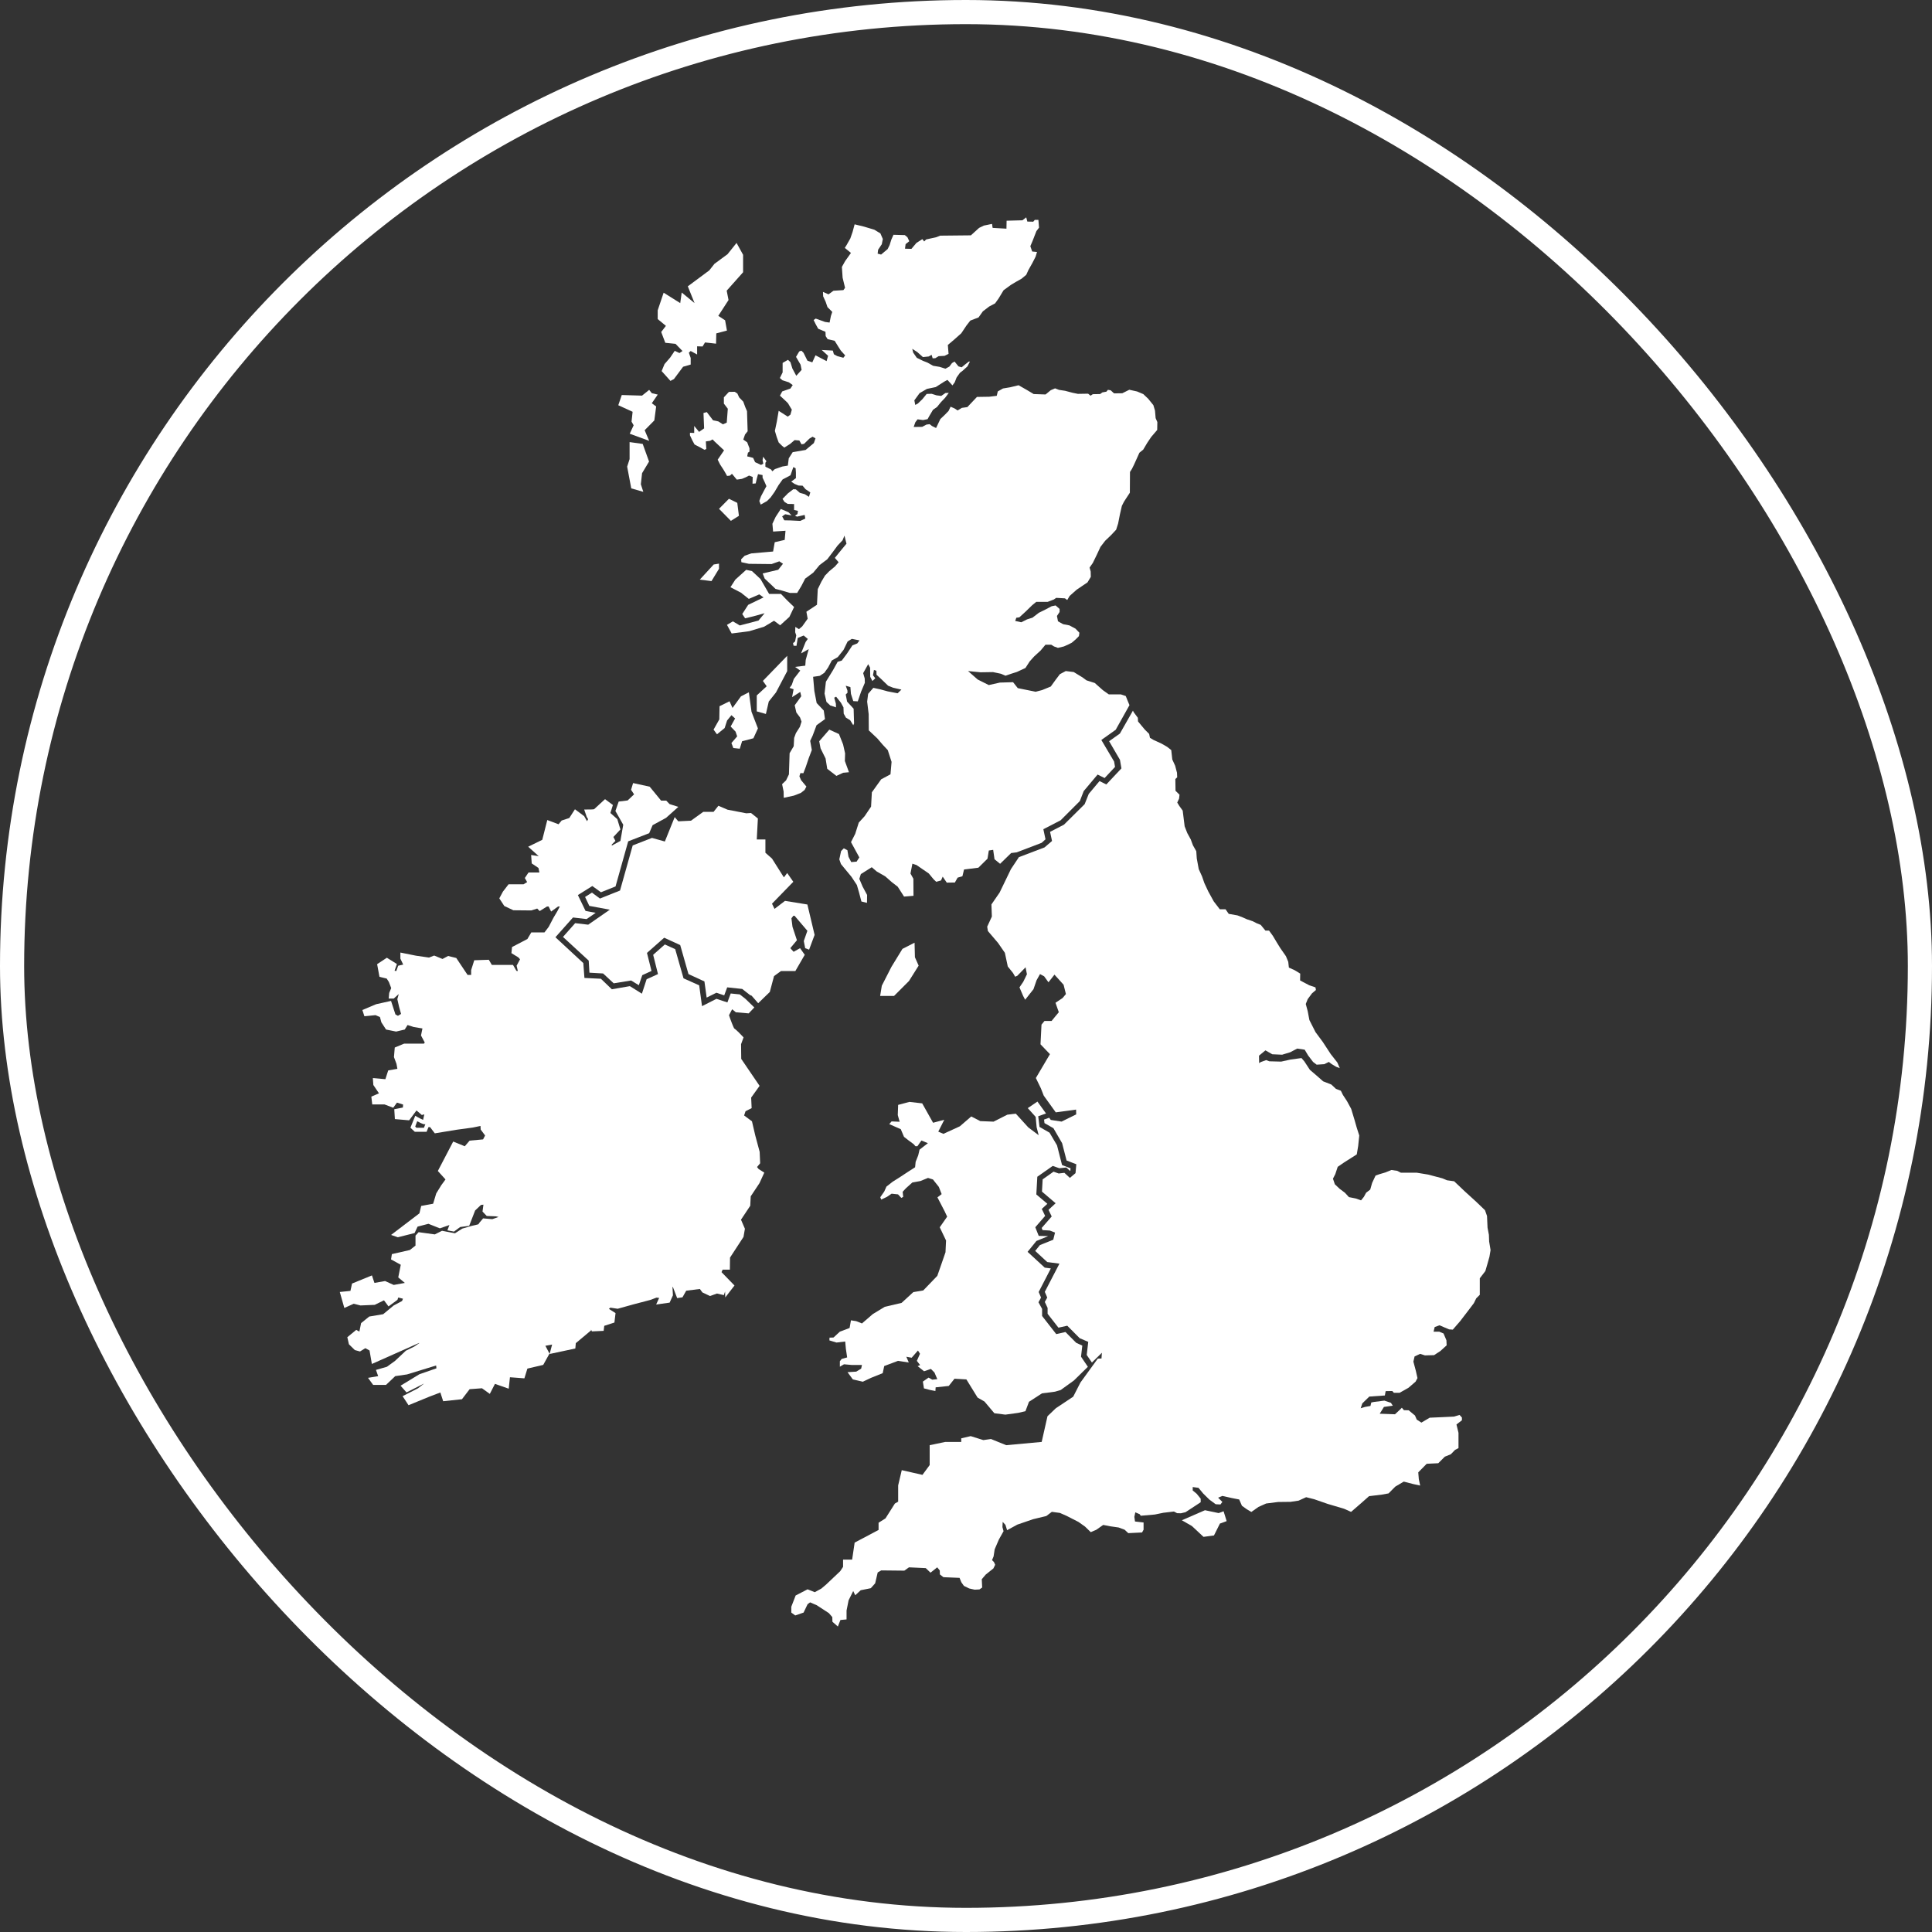
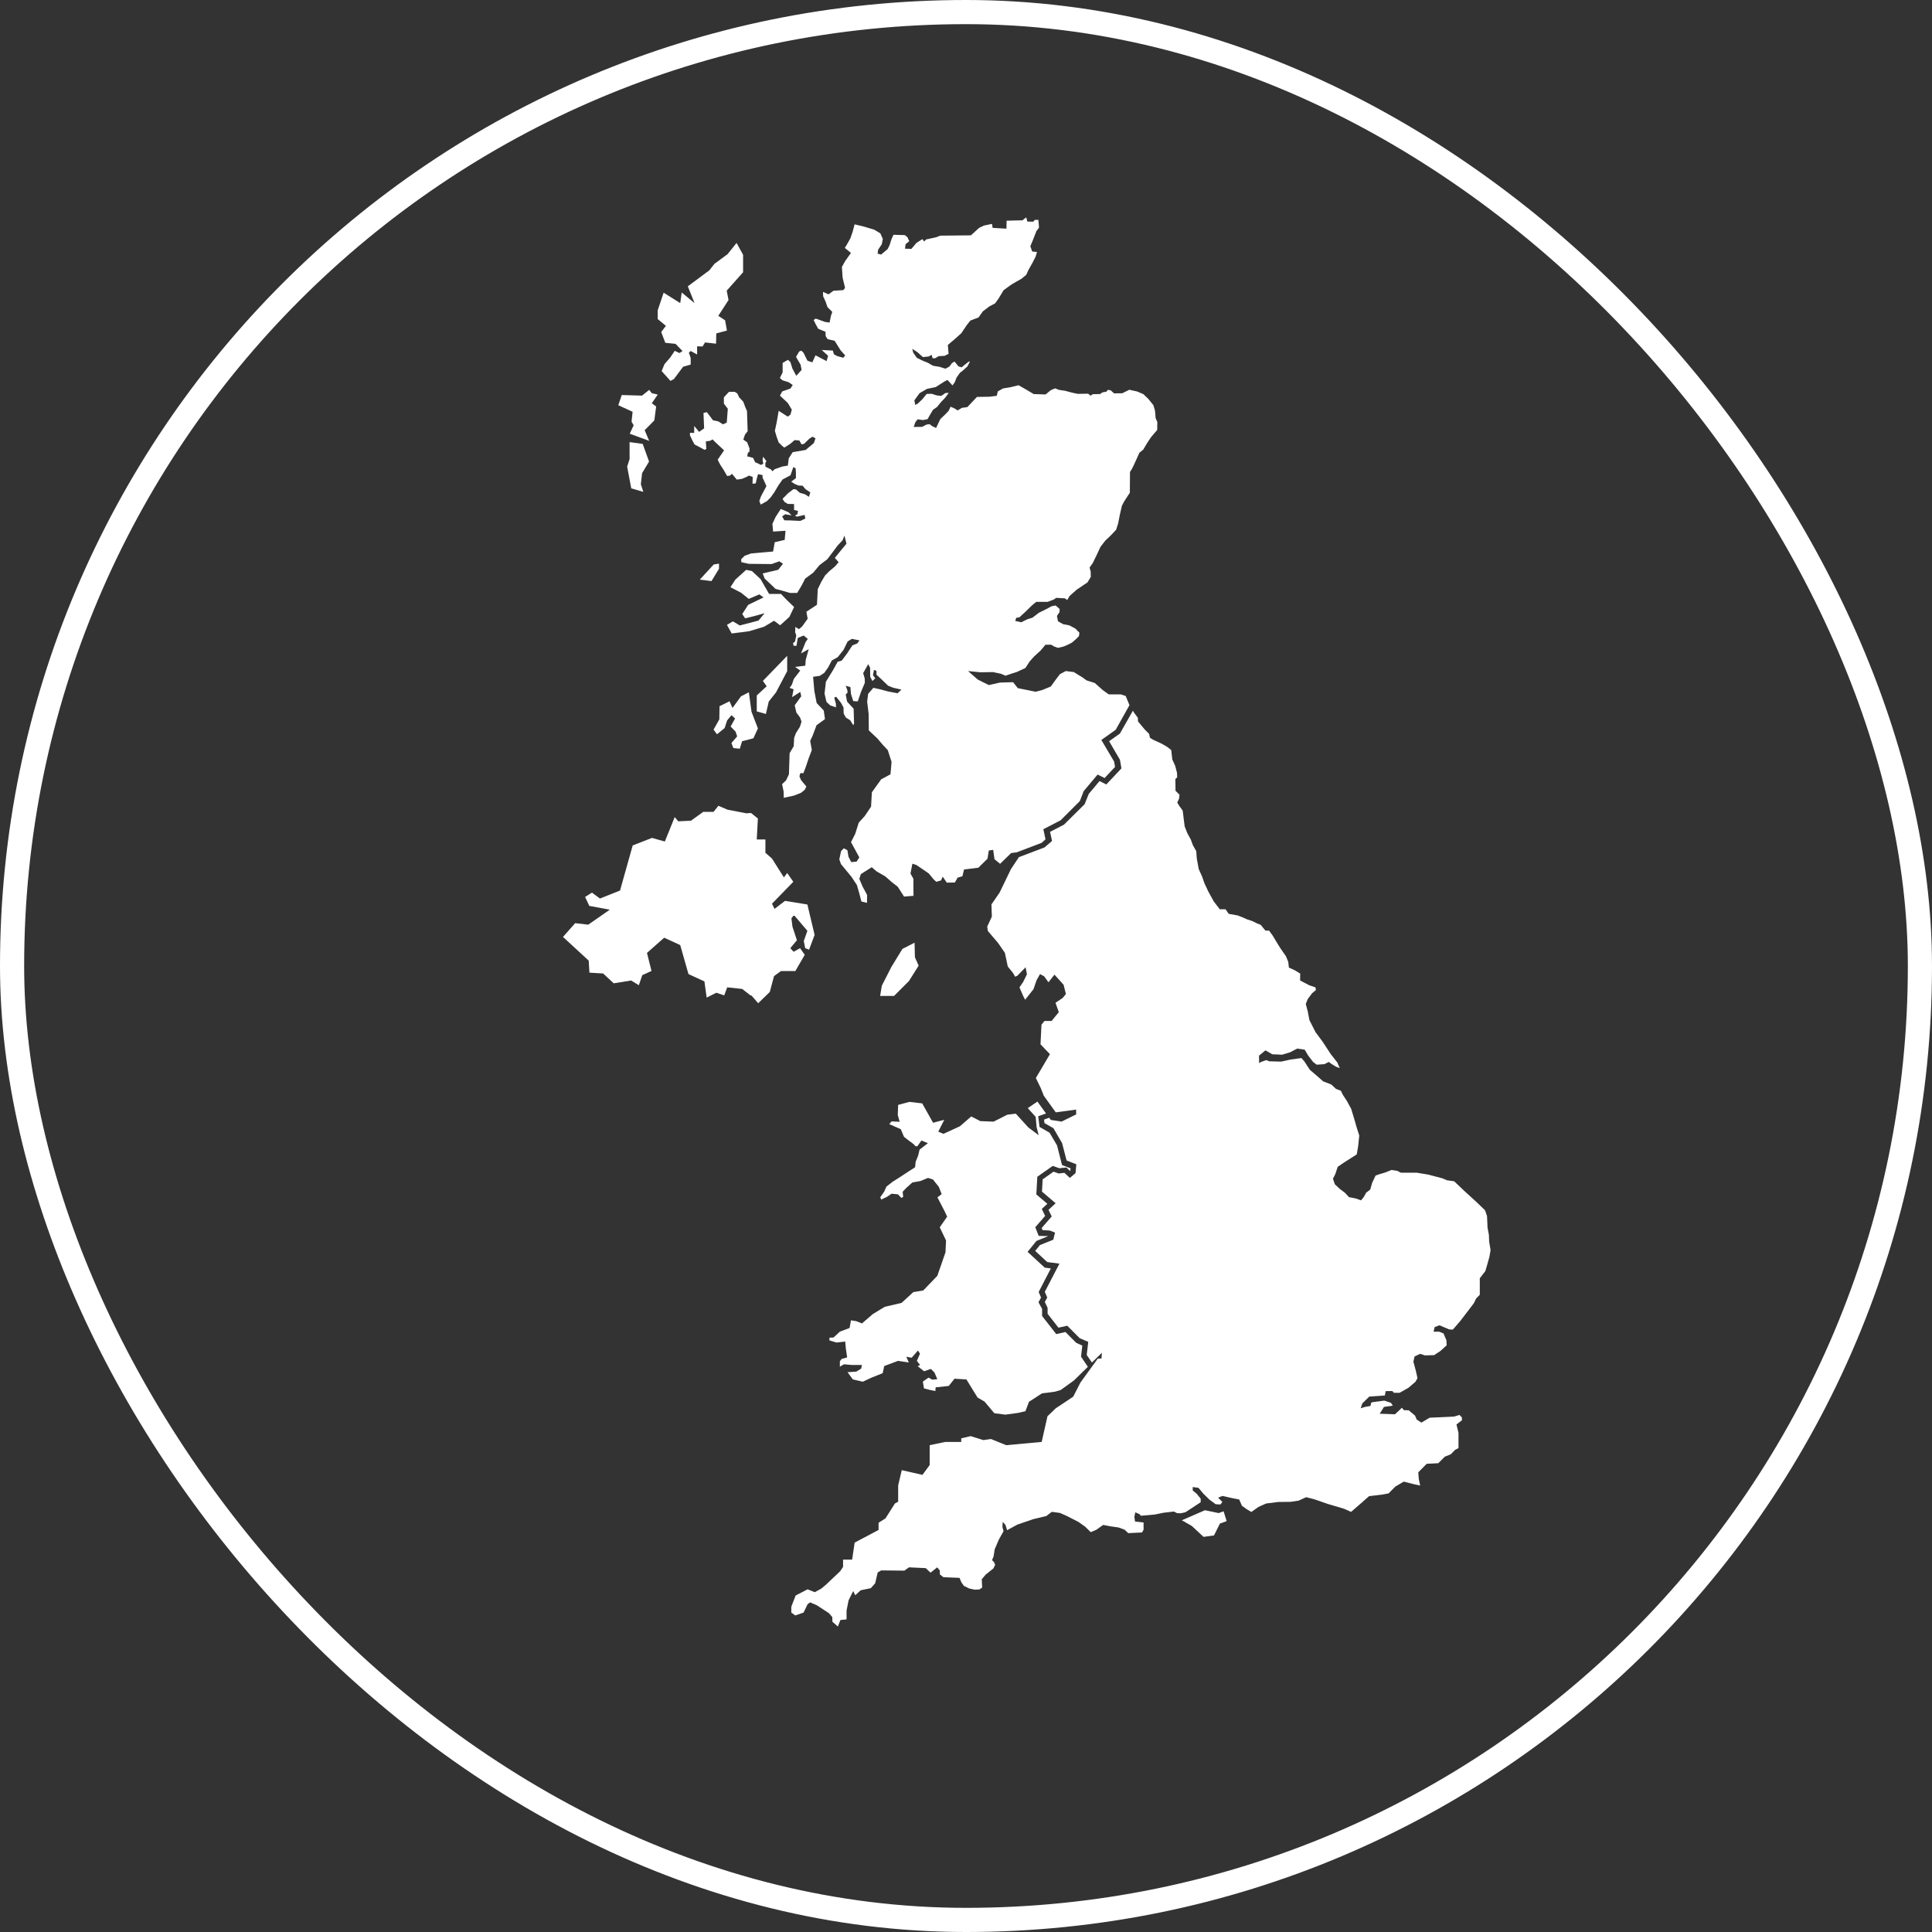
<svg xmlns="http://www.w3.org/2000/svg" width="80" height="80" viewBox="0 0 80 80" fill="none">
  <rect x="0" y="0" width="80" height="80" fill="#333333" stroke="none" />
  <g clip-path="url(#clip0_10281_48684)">
    <path d="M37.87 39.035L37.368 39.291L36.912 40.036L36.514 40.816L36.445 41.239H37.021L37.639 40.621L38.039 39.985L37.885 39.638L37.87 39.035Z" fill="white" />
-     <path d="M34.34 30.212L33.922 30.694L33.978 30.988L34.185 31.406L34.254 31.834L34.634 32.128L34.91 31.999L35.154 31.976L34.984 31.512L34.994 31.196L34.91 30.823L34.74 30.395L34.34 30.212Z" fill="white" />
    <path d="M31.336 29.457V28.796L31.747 28.416L31.589 28.195L32.596 27.156V27.79L32.132 28.672L31.833 29.049L31.714 29.564L31.336 29.457Z" fill="white" />
    <path d="M49.895 62.535L48.938 62.951L49.353 63.189L49.835 63.638L50.268 63.58L50.514 63.088L50.793 62.986L50.666 62.578L50.463 62.654L49.895 62.535Z" fill="white" />
    <path d="M31.009 28.666L31.118 29.472L31.384 30.162L31.197 30.57L30.728 30.694L30.632 31.003L30.366 30.975L30.287 30.767L30.525 30.491L30.457 30.294L30.254 30.083L30.439 29.751L30.287 29.614L30.107 29.835L30.006 30.147L29.689 30.405L29.547 30.212L29.785 29.789L29.795 29.242L30.208 29.039L30.332 29.315L30.682 28.834L31.009 28.666Z" fill="white" />
    <path d="M30.897 23.596L31.136 23.646L31.49 23.976L31.848 24.594H32.339L32.593 24.858L32.882 25.136L32.687 25.544L32.304 25.892L32.05 25.704L31.642 25.95L31.024 26.137L30.297 26.231L30.102 25.874L30.347 25.729L30.634 25.899L31.407 25.696L31.66 25.392L31.201 25.519L30.854 25.603L30.735 25.425L30.981 25.045L31.617 24.738L31.44 24.612L31.006 24.799L30.684 24.543L30.246 24.315L30.449 24.001L30.897 23.596Z" fill="white" />
    <path d="M29.552 23.375L28.977 24.001L29.461 24.062L29.772 23.552V23.339L29.552 23.375Z" fill="white" />
-     <path d="M29.773 21.069L30.265 21.568L30.597 21.358L30.529 20.823L30.184 20.653L29.773 21.069Z" fill="white" />
    <path d="M26.07 18.306V19.01L25.969 19.322L26.139 20.222L26.638 20.366L26.536 20.052L26.587 19.593L26.876 19.112L26.613 18.382L26.07 18.306Z" fill="white" />
    <path d="M26.076 17.959L26.881 18.255L26.694 17.814L27.094 17.409L27.17 16.831L26.99 16.697L27.236 16.339L26.99 16.281L26.881 16.144L26.585 16.382L25.746 16.357L25.602 16.78L26.195 17.051L26.151 17.459L26.238 17.611L26.076 17.959Z" fill="white" />
    <path d="M30.499 10.059L30.126 10.526L29.584 10.924L29.371 11.195L28.481 11.856L28.76 12.551L28.228 12.112L28.167 12.551L27.48 12.12L27.234 12.85V13.212L27.574 13.493L27.379 13.747L27.549 14.195L27.972 14.238L28.261 14.535L28.134 14.619L27.939 14.527L27.751 14.806L27.516 15.077L27.397 15.366L27.762 15.772L27.906 15.696L28.286 15.186L28.6 15.095V14.824L28.524 14.603L28.6 14.535L28.866 14.679V14.34L29.092 14.347L29.193 14.18L29.65 14.231L29.66 13.805L30.101 13.688L30.025 13.263L29.743 13.078L30.167 12.424L30.091 12.036L30.77 11.273V10.551L30.499 10.059Z" fill="white" />
-     <path d="M31.413 48.407L31.347 48.323L31.476 48.169L31.456 47.695L31.273 47.013L31.137 46.43L30.812 46.189L30.871 46.014L31.124 45.885L31.104 45.449L31.453 44.963L30.693 43.847L30.686 43.237L30.789 42.958L30.756 42.92C30.528 42.679 30.44 42.608 30.399 42.583C30.366 42.525 30.262 42.266 30.186 42.038L30.316 41.792L30.47 41.916L31.002 41.962L31.235 41.716L30.866 41.359L30.632 41.176L30.257 41.138L30.12 41.508L29.667 41.359L29.069 41.663L28.952 40.801L28.303 40.51L27.959 39.303L27.53 39.108L27.046 39.537L27.246 40.335L26.775 40.548L26.58 41.146L26.081 40.834L25.335 40.964L24.882 40.528L24.2 40.495L24.154 39.879L22.999 38.809L23.726 37.991L24.291 38.057L24.666 37.798L24.246 37.719L23.929 37.063L24.527 36.688L24.884 36.947L25.488 36.706L26.012 34.838L26.881 34.501L27.023 34.169L27.581 33.865L28.088 33.411L27.725 33.295L27.589 33.153H27.376L26.902 32.575L26.215 32.425L26.131 32.704L26.256 32.892L25.989 33.145L25.619 33.191L25.483 33.581L25.807 34.151L25.69 34.82L25.333 35.015V34.97L25.483 34.82L25.399 34.658L25.69 34.346L25.561 33.918L25.275 33.665L25.379 33.333L25.054 33.092L25.003 33.137C24.745 33.371 24.641 33.469 24.601 33.507C24.555 33.52 24.418 33.52 24.302 33.52H24.19L24.294 33.824L24.352 33.92L24.307 34.004L24.19 33.796L23.807 33.51L23.574 33.872L23.257 33.976L23.128 34.131L22.662 33.956L22.454 34.775L21.871 35.061L22.307 35.451L21.993 35.403L22.018 35.753L22.297 35.94L22.335 36.128H21.886L21.732 36.356L21.828 36.526L21.678 36.617H21.058L20.824 36.921L20.675 37.2L20.883 37.517L21.258 37.692L22.003 37.699L22.244 37.621L22.348 37.725L22.647 37.537H22.718L22.821 37.745L23.108 37.537H23.179L23.082 37.725L22.92 37.998L22.72 38.381L22.545 38.609H22L21.838 38.883L21.202 39.215L21.177 39.468L21.463 39.643L21.534 39.722L21.392 39.988L21.443 40.208L21.384 40.201L21.242 39.955H20.366L20.241 39.742L19.638 39.762L19.509 40.17V40.37L19.36 40.368L18.893 39.668L18.556 39.585L18.323 39.709L17.978 39.567L17.765 39.651L17.221 39.572L16.579 39.443V39.696L16.696 39.942L16.488 39.988L16.41 40.208L16.338 40.196L16.435 39.917L16.019 39.658L15.616 39.924L15.713 40.449L16.012 40.52L16.103 40.662L16.199 40.915L16.116 41.116L16.095 41.349H16.303L16.511 41.161L16.453 41.374L16.524 41.686L16.607 41.985L16.478 42.063L16.374 42.005L16.192 41.445L15.576 41.582L15.005 41.823L15.089 42.081L15.55 42.035L15.733 42.114L15.791 42.332L15.986 42.631L16.402 42.715L16.759 42.631L16.876 42.444L17.134 42.527L17.492 42.586L17.433 42.877L17.588 43.168L17.555 43.214H16.736L16.346 43.376L16.313 43.772L16.417 44.05L16.455 44.258L16.075 44.324L15.958 44.687L15.439 44.641L15.459 44.927L15.692 45.272L15.376 45.409L15.414 45.733H15.925L16.283 45.87L16.437 45.657L16.691 45.736L16.683 45.86L16.326 45.931L16.351 46.339L16.942 46.39L17.246 45.981L17.466 46.169L17.57 46.144C17.55 46.235 17.532 46.319 17.52 46.372C17.454 46.346 17.357 46.293 17.274 46.248L17.195 46.202L16.995 46.696L17.177 46.866H17.664L17.743 46.671H17.808L18.004 46.929L18.911 46.78L19.58 46.689L19.897 46.623L19.904 46.772L20.087 47.018L20.003 47.18L19.446 47.231L19.245 47.464L18.766 47.269L18.13 48.488L18.447 48.838L18.272 49.078L18.064 49.416L17.935 49.844L17.441 49.935L17.367 50.242L16.194 51.136L16.473 51.233L17.167 51.058L17.291 50.792L17.74 50.675L18.214 50.863L18.609 50.726L18.526 50.946L18.799 50.997L19.053 50.809L19.428 50.759L19.674 50.123L19.915 49.895L20.018 49.882L19.98 50.168L20.155 50.351L20.533 50.366L20.644 50.391L20.386 50.483L20.003 50.45L19.978 50.483C19.874 50.599 19.828 50.657 19.808 50.695C19.757 50.708 19.638 50.741 19.534 50.761L19.144 50.873L18.84 51.068L18.303 50.964L18.004 51.114L17.334 51.022L17.205 51.164V51.577L16.972 51.76L16.227 51.93L16.192 52.15L16.595 52.371L16.491 52.895L16.764 53.123L16.303 53.207L15.946 53.045L15.505 53.123L15.401 52.812L14.577 53.149L14.511 53.453L14.07 53.498L14.258 54.16L14.648 53.985L14.927 54.056L15.517 54.031L15.9 53.843L16.088 54.096L16.458 53.823L16.491 53.727L16.686 53.777L16.648 53.873L16.303 54.056L15.867 54.418L15.289 54.515L14.952 54.788L14.881 55.138L14.752 55.067L14.382 55.371L14.448 55.663L14.694 55.904L14.907 55.962L15.127 55.825L15.302 55.921L15.398 56.479L17.352 55.609L17.36 55.617L17.152 55.759L16.807 55.929L16.359 56.35L16.022 56.595L15.568 56.725L15.659 56.983L15.239 57.054L15.451 57.346H15.984L16.366 56.983L16.853 56.912L18.059 56.542L18.072 56.659L17.365 56.905L16.587 57.379L16.833 57.657L17.547 57.295V57.3L17.307 57.487L16.671 57.812L16.916 58.187L17.786 57.83L18.234 57.66L18.351 58.022L19.129 57.939L19.446 57.523L19.958 57.485L20.282 57.718L20.495 57.303L21.065 57.503L21.116 57.029L21.714 57.074L21.838 56.671L22.494 56.517L22.753 56.05L22.583 55.726L22.862 55.675L22.758 56.066L23.823 55.838L23.843 55.617L24.479 55.085L24.471 55.047L24.509 55.13L24.996 55.108L25.021 54.9L25.442 54.763L25.488 54.373L25.214 54.198L25.272 54.147L25.576 54.193L26.233 54.01L26.927 53.828L27.183 53.732L27.294 53.744L27.17 54.018L27.728 53.939L27.865 53.635L27.845 53.291L27.865 53.298L28.04 53.752L28.26 53.719L28.415 53.445L28.98 53.374L29.084 53.516L29.401 53.666L29.687 53.562L29.973 53.628L30.024 53.478L30.032 53.724L30.414 53.23L29.877 52.677L29.923 52.573H30.222L30.229 52.074L30.787 51.218L30.845 50.88L30.683 50.505L31.066 49.928L31.086 49.537L31.448 48.992L31.648 48.556L31.413 48.407ZM17.555 46.699H17.244L17.193 46.648L17.276 46.428C17.505 46.552 17.576 46.569 17.614 46.544L17.555 46.699Z" fill="white" />
    <path d="M33.731 38.712L33.503 39.323L33.341 39.262L33.283 38.966L33.432 38.543L32.875 37.889L32.771 38.026L32.816 38.38L32.999 38.933L32.725 39.262L32.862 39.412L33.128 39.262L33.323 39.536L32.933 40.21H32.337L32.051 40.418L31.876 41.075L31.395 41.541L31.123 41.229L31.07 41.209L31.058 41.204L30.733 40.95L30.112 40.884L29.988 41.216L29.664 41.107L29.261 41.308L29.169 40.639L28.508 40.334L28.166 39.133L27.502 38.829L26.79 39.458L26.977 40.205L26.595 40.38L26.453 40.796L26.133 40.6L25.413 40.717L24.973 40.309L24.407 40.276L24.377 39.777L23.312 38.796L23.817 38.226L24.357 38.289L25.251 37.668L24.402 37.511L24.227 37.141L24.511 36.961L24.843 37.207L25.674 36.875L26.199 35.007L26.997 34.696L27.53 34.845L27.938 33.834L28.087 34.009L28.612 33.983L29.119 33.618H29.547L29.747 33.365L30.125 33.527L30.903 33.677L31.098 33.664L31.382 33.892L31.336 34.761H31.694V35.311L31.967 35.552L32.459 36.33L32.596 36.15L32.849 36.513L31.967 37.42L32.071 37.635L32.505 37.303L33.432 37.453L33.731 38.712Z" fill="white" />
    <path d="M33.165 32.831L33.317 32.711L33.391 32.569L33.17 32.303L33.102 32.146L33.142 32.012L33.266 32.017L33.363 31.764L33.487 31.396L33.616 31.056L33.548 30.679L33.649 30.463L33.727 30.256L33.811 30.03L34.161 29.777L34.11 29.422L33.816 29.11L33.72 28.613L33.669 28.025L33.946 27.985L34.133 27.861L34.29 27.64L34.442 27.351L34.691 27.209L34.929 26.91L35.099 26.561L35.273 26.454L35.59 26.517L35.499 26.642L35.296 26.725L35.071 27.065L34.855 27.354L34.685 27.404L34.488 27.759L34.199 28.228L34.143 28.72L34.222 29.064L34.379 29.211L34.617 29.29L34.612 29.138L34.544 28.89L34.622 28.849L34.82 29.097L34.926 29.29L34.936 29.551L35.028 29.716L35.203 29.822L35.332 30.03L35.365 29.956L35.347 29.346L35.076 29.052L35.02 28.758L35.094 28.684L35.089 28.588L35.02 28.395L35.213 28.451L35.236 28.732L35.332 29.032L35.519 29.042L35.654 28.646L35.811 28.274L35.806 28.094L35.742 27.873L35.95 27.501L36.029 27.648L36.034 28.025L36.125 28.2L36.244 28.086L36.148 27.962L36.188 27.741L36.29 27.774L36.295 27.939L36.498 28.127L36.774 28.393L36.982 28.477L37.326 28.555L37.169 28.707L36.756 28.628L36.452 28.545L36.163 28.482L35.948 28.73L35.907 29.052L35.97 29.571L35.975 30.243L36.33 30.578L36.546 30.831L36.761 31.061L36.918 31.548L36.873 32.063L36.487 32.27L36.102 32.808L36.069 33.401L35.803 33.796L35.56 34.062L35.413 34.526L35.238 34.871L35.583 35.504L35.469 35.679L35.248 35.697L35.134 35.476L35.089 35.205L34.941 35.127L34.828 35.241L34.754 35.585L34.822 35.778L34.98 35.971L35.256 36.305L35.481 36.645L35.573 36.962L35.669 37.329L35.9 37.385L35.905 37.058L35.717 36.708L35.583 36.391L35.646 36.194L35.945 36.006L36.097 35.91L36.305 36.087L36.655 36.287L36.926 36.526L37.174 36.718L37.435 37.126L37.826 37.093L37.821 36.386L37.701 36.171L37.78 35.763L37.95 35.819L38.459 36.168L38.662 36.414L38.768 36.513L38.966 36.457L39.035 36.3L39.204 36.548L39.539 36.543L39.653 36.341L39.851 36.285L39.919 36.004L40.512 35.93L40.89 35.557L40.945 35.218L41.125 35.19L41.181 35.58L41.412 35.768L41.87 35.322C41.87 35.322 41.987 35.307 42.099 35.294L43.133 34.899L43.292 34.754L43.203 34.336L43.916 33.968L44.714 33.17L44.874 32.757L45.449 32.073L45.74 32.217L46.171 31.756L46.133 31.533L45.604 30.641L46.199 30.218L46.769 29.199L46.683 28.991L46.615 28.821L46.412 28.753H45.913L45.667 28.578L45.332 28.281L44.99 28.172L44.826 28.051L44.461 27.828L44.131 27.787L43.888 27.916L43.713 28.147L43.51 28.428L43.15 28.575L42.884 28.644L42.144 28.494L41.949 28.248L41.404 28.264L40.943 28.367L40.484 28.137L40.084 27.787L40.601 27.838L41.118 27.83L41.447 27.899L41.637 27.98L41.87 27.899L42.109 27.823L42.461 27.66L42.636 27.389L42.818 27.186L43.09 26.936L43.29 26.697H43.531L43.645 26.768L43.807 26.827L44.053 26.768L44.215 26.697L44.38 26.614L44.544 26.474L44.676 26.34L44.696 26.201L44.534 26.031L44.281 25.896L44.022 25.846L43.809 25.727L43.766 25.506L43.875 25.341V25.215L43.711 25.07L43.546 25.103L43.292 25.238L43.016 25.374L42.752 25.577L42.527 25.648L42.289 25.767L42.038 25.712L42.083 25.58L42.21 25.562L42.469 25.324L42.735 25.065L42.91 24.921H43.383L43.634 24.825L43.736 24.756L44.096 24.776L44.192 24.845L44.293 24.675L44.585 24.416L45.031 24.115L45.168 23.887L45.163 23.666L45.117 23.502L45.251 23.311L45.416 22.972L45.568 22.645L45.763 22.392L46.002 22.163L46.217 21.935L46.298 21.682L46.374 21.297L46.455 20.944L46.539 20.78L46.635 20.63L46.785 20.402L46.79 19.543L46.871 19.416L46.955 19.246L47.01 19.125L47.18 18.747L47.337 18.62L47.502 18.342L47.667 18.096L47.917 17.804L47.923 17.477L47.852 17.313L47.826 17.003L47.758 16.775L47.542 16.509L47.342 16.319L47.084 16.21L46.762 16.139L46.47 16.284L46.131 16.289L45.991 16.162L45.877 16.142L45.814 16.218L45.649 16.248L45.553 16.317L45.251 16.322L45.158 16.385L45.056 16.302L44.633 16.309L44.413 16.264L44.103 16.182L43.852 16.144L43.688 16.081L43.51 16.157L43.295 16.334L42.803 16.317L42.519 16.147L42.177 15.952L41.835 16.035L41.531 16.086L41.316 16.208L41.273 16.39L40.963 16.428L40.454 16.436L40.056 16.857L39.828 16.889L39.653 16.996L39.526 16.912L39.362 16.841L39.278 17.016L39.113 17.186L38.938 17.351L38.761 17.723L38.591 17.64L38.495 17.564L38.363 17.581L38.186 17.675L37.833 17.68L37.902 17.485L37.995 17.363L38.221 17.394L38.409 17.356L38.485 17.219L38.634 16.968L38.799 16.854L38.961 16.654L39.136 16.471L39.288 16.268L39.149 16.274L38.974 16.395L38.779 16.37L38.578 16.306L38.371 16.312L38.196 16.527L38.008 16.709L37.899 16.768L37.861 16.578L38.077 16.281L38.381 16.104L38.746 16.028L39.1 15.802L39.232 15.731L39.44 15.959L39.534 15.828L39.61 15.632L39.749 15.437L39.858 15.354L40.061 15.171L40.162 14.971H40.117L39.965 15.09L39.82 15.209L39.688 15.171L39.526 14.971L39.42 15.034L39.311 15.179L39.149 15.267L38.908 15.191L38.637 15.146L38.404 15.014L38.221 14.943L37.963 14.816L37.813 14.601L37.775 14.444L37.983 14.578L38.216 14.786L38.457 14.761L38.576 14.692L38.619 14.837L38.728 14.832L38.867 14.748L39.113 14.735L39.278 14.652L39.248 14.284L39.514 14.059L39.805 13.8L40.02 13.478L40.178 13.275L40.52 13.144L40.697 12.893L40.963 12.69L41.204 12.563L41.349 12.361L41.556 12.018L41.858 11.798L42.061 11.676L42.299 11.542L42.494 11.38L42.583 11.185L42.752 10.883L42.884 10.624L42.94 10.434L42.74 10.414L42.664 10.194L42.758 9.973L42.915 9.57L43.024 9.426L42.998 9.104H42.849L42.785 9.18L42.54 9.175L42.494 9L42.337 9.122L41.681 9.139L41.675 9.469L41.103 9.436L41.077 9.271L40.743 9.34L40.543 9.436L40.203 9.745L38.931 9.758L38.774 9.821L38.35 9.915L38.269 9.999L38.193 9.902L37.947 10.059L37.74 10.305L37.474 10.298L37.499 10.11L37.651 9.988L37.575 9.824L37.468 9.735L36.997 9.722L36.908 9.922L36.837 10.148L36.756 10.313L36.485 10.541L36.341 10.503L36.361 10.341L36.513 10.113L36.556 9.897L36.455 9.664L36.204 9.512L35.781 9.385L35.388 9.289L35.304 9.603L35.21 9.874L35.053 10.151L34.982 10.265L35.236 10.473L34.995 10.812L34.861 11.053L34.891 11.501L34.992 11.917L34.924 12.013L34.513 12.039L34.306 12.188L34.078 12.087L34.085 12.269L34.191 12.502L34.263 12.715L34.463 12.916L34.407 13.08L34.351 13.357L34.164 13.331L33.778 13.192L33.69 13.25L33.783 13.438L33.88 13.613L34.181 13.739L34.189 13.917L34.27 14.043L34.562 14.112L34.719 14.365L34.815 14.515L34.997 14.717L34.921 14.814L34.668 14.745L34.529 14.669L34.486 14.517L34.027 14.492L34.29 14.733L34.227 14.953L33.768 14.712L33.636 15.004L33.434 14.935L33.272 14.608L33.183 14.52L33.094 14.553L32.962 14.778L33.15 15.1L33.193 15.316L32.972 15.561L32.81 15.257L32.729 14.994L32.628 14.9L32.407 15.027V15.419L32.293 15.653L32.4 15.746L32.663 15.83L32.825 15.944L32.729 16.089L32.39 16.208L32.296 16.383C32.296 16.383 32.625 16.684 32.63 16.699C32.635 16.717 32.788 16.963 32.788 16.963L32.729 17.171L32.62 17.252L32.243 17.011L32.167 17.457L32.086 17.842L32.161 18.093L32.243 18.321L32.382 18.458L32.476 18.534L32.714 18.385L32.904 18.223L33.099 18.24L33.188 18.397L33.294 18.38L33.52 18.159L33.647 18.083L33.768 18.151L33.7 18.347L33.36 18.631L32.823 18.724L32.661 18.978L32.623 19.279L32.397 19.317L32.083 19.426L31.982 19.515L31.926 19.439L31.693 19.325V19.163L31.738 19.099L31.601 18.912L31.576 19.051L31.607 19.201L31.513 19.252L31.267 19.137L31.186 18.96L30.94 18.897L30.97 18.745L31.034 18.701V18.562L30.94 18.316L30.778 18.202L30.849 17.994L30.958 17.858L30.932 17.024L30.861 16.861L30.778 16.633L30.608 16.456L30.532 16.294L30.423 16.223L30.182 16.228L29.974 16.453V16.712L30.137 16.925L30.093 17.5L29.936 17.571L29.746 17.45L29.526 17.404L29.267 17.064L29.13 17.102L29.156 17.738L28.948 17.883L28.745 17.637V17.928L28.57 17.921V18.027L28.672 18.243L28.76 18.405L29.026 18.544L29.171 18.625L29.247 18.593L29.227 18.278L29.402 18.253L29.508 18.195L29.579 18.271L29.982 18.648L29.718 19.034L29.815 19.229L29.967 19.462L30.061 19.624L30.106 19.708L30.225 19.695L30.309 19.619L30.509 19.86L30.722 19.829L30.884 19.761L31.016 19.692L31.168 19.751L31.16 20.029L31.292 20.017L31.338 19.817L31.389 19.634L31.576 19.672V19.779L31.665 19.966L31.736 20.131L31.66 20.27L31.51 20.554L31.442 20.744L31.5 20.894L31.759 20.749L31.911 20.597L32.073 20.369L32.237 20.09L32.407 19.852L32.569 19.768L32.732 19.68L32.851 19.34L32.945 19.391L32.957 19.573V19.799L32.762 19.943L32.901 20.037L33.064 20.105L33.233 20.111L33.353 20.255L33.553 20.389L33.497 20.572L33.322 20.463L33.12 20.407L32.955 20.263L32.848 20.258L32.623 20.432L32.402 20.658L32.486 20.785L32.618 20.866L32.881 20.871V21.117L33.041 21.155L33.021 21.287L32.919 21.355L33.003 21.393L33.32 21.322L33.345 21.474L33.137 21.57L32.729 21.55L32.476 21.545L32.387 21.383L32.514 21.294L32.777 21.34L32.646 21.208L32.331 21.076L32.116 21.406L31.984 21.689L32.012 22.011L32.526 21.978L32.493 22.356L32.08 22.452L32.012 22.837L31.107 22.916L30.836 23.012L30.689 23.159L30.699 23.279L31.011 23.347L31.949 23.357L32.27 23.243L32.422 23.344L32.225 23.593L31.581 23.745L31.665 23.96L31.954 24.231L32.111 24.384L32.405 24.462L32.709 24.553H33.008L33.183 24.264L33.34 23.96L33.675 23.712L33.935 23.4L34.257 23.157L34.488 22.853L34.681 22.592L34.889 22.371L34.967 22.179L35.051 22.513L34.863 22.739L34.569 23.101L34.726 23.281L34.574 23.456L34.326 23.664L34.161 23.834L34.014 24.082L33.862 24.394L33.829 25.042L33.391 25.331L33.444 25.62L33.218 25.937L33.084 26.051L32.932 25.96L32.927 26.18L32.972 26.31L32.922 26.563L32.838 26.631L32.861 26.738L32.98 26.743L33.033 26.416L33.279 26.315L33.449 26.457L33.358 26.586L33.17 27.055L33.487 26.88L33.363 27.326L33.345 27.564C33.203 27.582 33.064 27.597 32.922 27.615C32.993 27.666 33.064 27.716 33.137 27.767L32.871 28.111L32.788 28.355L32.696 28.484L32.861 28.54L32.798 28.867L33.137 28.651L33.178 28.831L32.907 29.204L32.975 29.503L33.127 29.706L33.19 29.881L33.122 30.096L32.957 30.357L32.884 30.555L32.866 30.899L32.696 31.188L32.668 32.065L32.549 32.313L32.385 32.471L32.448 32.775L32.453 33.036L32.876 32.944L33.165 32.831Z" fill="white" />
    <path d="M61.662 51.407L61.652 51.131L61.596 50.837L61.574 50.351L61.49 50.112L61.127 49.763L60.648 49.327L60.213 48.914L59.919 48.873L59.731 48.794L59.437 48.716L59.138 48.637L58.664 48.559H58.008L57.851 48.48L57.612 48.447L57.364 48.549L57.116 48.622L56.959 48.678L56.817 48.982L56.738 49.258L56.568 49.388L56.477 49.557L56.358 49.704L56.137 49.626L55.856 49.57L55.691 49.39L55.471 49.225L55.273 49.038L55.195 48.807L55.291 48.62L55.392 48.316L55.646 48.141L55.942 47.953L56.181 47.801L56.239 47.454L56.284 47.02L56.175 46.678L56.087 46.369L55.95 45.916L55.775 45.594L55.605 45.335L55.522 45.165L55.321 45.089L55.126 44.907L54.787 44.775L54.561 44.575L54.239 44.299L54.011 43.951L53.892 43.812L53.431 43.875L53.05 43.959L52.559 43.946L52.432 43.896L52.207 43.977C52.184 43.992 52.161 44.007 52.138 44.022L52.133 43.713L52.399 43.493L52.683 43.655L53.091 43.673L53.426 43.571L53.715 43.419L54.024 43.465L54.168 43.706L54.371 43.972L54.52 44.086L54.837 44.065L55.025 43.972L55.139 44.06L55.329 44.174L55.478 44.23L55.377 43.997L55.101 43.645L54.774 43.145L54.472 42.737L54.219 42.238L54.15 41.873L54.069 41.572L54.15 41.371L54.328 41.131L54.49 40.994L54.47 40.885L54.219 40.801L54.041 40.707L53.834 40.598L53.839 40.315L53.611 40.175L53.37 40.066L53.344 39.828L53.248 39.595L53.015 39.26L52.871 39.027L52.706 38.751L52.549 38.535H52.399L52.204 38.297L52.034 38.229L51.877 38.148L51.636 38.067L51.454 37.986L51.239 37.904L50.879 37.841L50.747 37.651H50.509L50.258 37.324L50.032 36.913L49.87 36.566L49.774 36.29L49.637 35.988L49.556 35.547L49.535 35.246L49.396 35L49.307 34.759L49.163 34.496L49.054 34.217L48.973 33.566L48.828 33.365L48.747 33.231L48.823 33.069L48.841 32.907L48.676 32.745L48.669 32.258L48.745 32.187L48.737 31.999L48.661 31.708L48.542 31.449L48.499 31.059L48.329 30.925L48.096 30.791L47.769 30.641L47.617 30.552L47.584 30.39L47.401 30.208L47.123 29.873L47.115 29.721L46.945 29.493L46.912 29.427L46.373 30.375L45.926 30.692L46.375 31.462L46.436 31.817L45.81 32.483L45.529 32.342L45.083 32.874L44.913 33.299L44.056 34.148L43.481 34.445L43.562 34.823L43.253 35.089L42.188 35.494C42.168 35.525 42.155 35.547 42.155 35.547L41.861 35.988L41.392 36.959L41.053 37.451L41.071 37.953L40.878 38.371L40.906 38.551L41.329 39.047L41.61 39.455L41.73 40.02L41.945 40.287L42.036 40.444L42.127 40.403L42.467 40.053L42.523 40.342L42.371 40.654L42.214 40.885L42.366 41.24L42.449 41.397L42.794 40.961L42.923 40.588L43.065 40.335L43.235 40.426L43.415 40.674L43.663 40.358L44.041 40.776L44.137 41.161L44 41.326L43.706 41.523L43.843 41.914L43.724 42.056L43.544 42.276H43.25L43.126 42.428L43.085 43.242L43.476 43.65L42.893 44.638L43.101 45.066L43.22 45.37L43.717 46.06L44.558 45.946L44.563 46.144L43.957 46.443L43.511 46.374L43.445 46.283L43.232 46.359L43.25 46.506L43.62 46.716L43.98 47.337L44.165 48.054L44.568 48.209L44.535 48.577L44.302 48.774L44.074 48.564L43.838 48.592L43.625 48.516L43.174 48.835L43.146 49.342L43.711 49.823L43.417 50.097L43.549 50.371L43.134 50.847L43.169 50.936L43.471 50.954L43.686 51.04L43.613 51.334L43.06 51.557L42.865 51.798L43.364 52.259L43.869 52.325L43.263 53.493L43.364 53.729L43.263 53.911L43.379 54.157V54.401L43.828 54.976L44.193 54.895L44.708 55.412L45.062 55.564L44.999 56.106L45.214 56.42L45.627 56.015L45.61 56.253L45.458 56.256L44.738 57.249L44.439 57.834L43.719 58.313L43.374 58.643L43.134 59.707L41.664 59.842L41.033 59.586L40.718 59.631L40.194 59.467L39.803 59.558V59.707H39.142L38.496 59.842V60.665L38.197 61.071L37.34 60.876L37.191 61.507V62.181L37.056 62.257L36.666 62.873L36.38 63.053V63.352L35.389 63.876L35.285 64.581H34.91V64.88L34.791 65.06L34.205 65.615L34.01 65.78L33.739 65.929L33.44 65.81L32.946 66.066L32.766 66.532V66.773L32.93 66.892L33.275 66.773L33.44 66.428C33.475 66.403 33.508 66.375 33.544 66.35C33.635 66.391 33.729 66.428 33.82 66.469L34.322 66.796L34.464 66.961L34.469 67.153C34.545 67.219 34.618 67.285 34.694 67.351L34.801 67.08L35.054 67.057V66.689L35.138 66.266L35.33 65.881L35.414 66.056L35.64 65.848L36.058 65.764L36.238 65.562L36.344 65.111L36.491 65.027L37.447 65.037L37.639 64.9L38.334 64.933L38.531 65.121L38.808 64.9L38.914 65.029L38.919 65.194L39.066 65.308L39.733 65.336L39.806 65.516L39.913 65.668L40.133 65.775L40.358 65.825L40.556 65.815L40.67 65.737L40.653 65.392L40.817 65.199L41.134 64.946L41.208 64.794L41.157 64.68L41.078 64.601L41.142 64.449L41.187 64.155L41.362 63.747L41.555 63.403L41.509 63.233L41.519 63.017L41.633 63.141L41.702 63.362L42.125 63.131L42.781 62.906L43.324 62.776L43.554 62.602L43.889 62.647L44.17 62.771L44.657 63.02L44.928 63.212L45.166 63.443L45.392 63.347L45.681 63.144L45.97 63.2L46.319 63.25L46.568 63.342L46.72 63.484L47.29 63.456L47.353 63.342V63.043L46.998 63.002L46.971 62.809L47.011 62.622L47.191 62.7L47.237 62.764L47.82 62.713L48.175 62.64L48.61 62.589L48.74 62.657L48.897 62.662L49.089 62.617L49.53 62.328L49.718 62.204V62.057L49.553 61.854L49.388 61.717V61.575L49.627 61.608L49.824 61.846L50.078 62.095L50.339 62.287L50.536 62.297L50.615 62.191L50.44 62.016L50.615 61.943L51.023 62.034L51.312 62.09L51.426 62.351L51.624 62.493L51.816 62.607L52.11 62.399L52.427 62.257L52.924 62.194L53.438 62.188L53.773 62.138L54.085 61.996L54.419 62.08L54.972 62.272L55.656 62.475L55.945 62.604L56.363 62.242L56.69 61.953L57.215 61.889L57.496 61.839L57.777 61.557L58.127 61.35L58.517 61.451L58.806 61.514L58.75 61.248L58.727 60.967L59.077 60.612L59.556 60.589L59.827 60.318L60.076 60.217L60.251 60.037L60.393 59.963V59.33L60.309 58.985L60.535 58.81V58.696L60.438 58.59L60.208 58.658L59.721 58.681L59.201 58.704L58.857 58.907L58.664 58.782L58.591 58.613L58.33 58.397L58.132 58.392L58.048 58.291L57.957 58.382L57.764 58.562L57.131 58.539L57.306 58.258L57.673 58.207L57.595 58.088L57.324 57.997L56.883 58.053L56.781 58.075L56.748 58.217L56.523 58.258L56.343 58.313L56.411 58.111L56.7 57.829L57.344 57.784L57.377 57.604L57.653 57.599L57.716 57.672H57.955L58.322 57.465L58.616 57.211L58.695 57.064L58.626 56.76L58.525 56.382L58.575 56.167L58.806 56.06L59.004 56.124L59.381 56.114L59.642 55.944L59.903 55.706L59.893 55.498L59.774 55.217L59.599 55.143H59.361L59.407 54.95L59.609 54.877L59.83 54.973L60.005 55.047L60.157 55.057L60.461 54.707L60.851 54.198L61.031 53.959L61.127 53.762L61.275 53.615V52.931L61.505 52.632L61.596 52.32L61.675 52.038L61.721 51.762L61.662 51.407Z" fill="white" />
    <path d="M42.061 46.113L41.711 46.157L41.141 46.445L40.591 46.423L40.218 46.23L39.745 46.638L39.065 46.95L38.852 46.858L39.101 46.367L38.637 46.491L38.186 45.688L37.659 45.627L37.19 45.751L37.175 46.174L37.253 46.45L36.919 46.435L36.822 46.547L37.299 46.757L37.433 47.074L37.621 47.221L37.834 47.378L37.907 47.462H37.988L38.155 47.226L38.422 47.337L38.077 47.604L38.021 47.842L37.915 48.108L37.892 48.334L37.585 48.531L37.258 48.747L36.964 48.932L36.706 49.134L36.614 49.34L36.45 49.575L36.49 49.672L36.726 49.56L36.919 49.428L37.185 49.456L37.322 49.603L37.4 49.56L37.377 49.35L37.512 49.203L37.778 48.965L38.112 48.904L38.427 48.775L38.632 48.84L38.875 49.147L38.992 49.446L38.817 49.58L39.116 50.158L39.22 50.379L38.913 50.82L39.174 51.367L39.151 51.854L38.987 52.328L38.812 52.83L38.229 53.435L37.818 53.504L37.332 53.95L36.637 54.112L36.141 54.413L35.692 54.801L35.451 54.705L35.236 54.672L35.18 54.989L34.777 55.141L34.514 55.384L34.349 55.389L34.344 55.503L34.638 55.592L34.998 55.549L35.026 55.853L35.079 56.208L34.851 56.271L34.777 56.367V56.593L34.947 56.492L35.264 56.52H35.692L35.659 56.672L35.456 56.796L35.094 56.819L35.314 57.118L35.727 57.214L36.072 57.052L36.551 56.859L36.614 56.565L37.185 56.35L37.631 56.418L37.529 56.18L37.75 56.221L38.011 55.921L38.095 56.056L37.965 56.35L38.1 56.525L37.998 56.57L38.264 56.781L38.546 56.684L38.693 56.831L38.812 57.108L38.604 57.13L38.449 57.044L38.214 57.209L38.259 57.49L38.5 57.553L38.733 57.599L38.743 57.447L39.286 57.389L39.524 57.09L40.016 57.118L40.479 57.87L40.766 58.035L41.174 58.519L41.63 58.577L42.162 58.504L42.461 58.435L42.608 58.045L43.146 57.696L43.683 57.627L43.919 57.559L44.468 57.163L45.046 56.596L44.763 56.177L44.816 55.719L44.562 55.602L44.119 55.156L43.736 55.242L43.151 54.492V54.198L43.001 53.924L43.108 53.729L43.009 53.499L43.513 52.523L43.26 52.49L42.55 51.836L42.917 51.385L43.401 51.187L43.399 51.185L43.011 51.175L42.869 50.817L43.277 50.348L43.138 50.059L43.369 49.847L42.912 49.459L42.953 48.726L43.592 48.278L43.865 48.374L44.154 48.344L44.311 48.488L44.319 48.481L44.329 48.377L43.977 48.242L43.769 47.426L43.46 46.902L43.044 46.663L42.991 46.222L43.313 46.106L42.958 45.614L42.558 45.885L42.885 46.248L42.925 46.679L43.009 47.006L42.58 46.684L42.061 46.113Z" fill="white" />
  </g>
  <rect x="0.5" y="0.5" width="79" height="79" rx="39.5" stroke="white" />
  <defs>
    <clipPath id="clip0_10281_48684">
      <rect width="80" height="80" rx="40" fill="white" />
    </clipPath>
  </defs>
</svg>